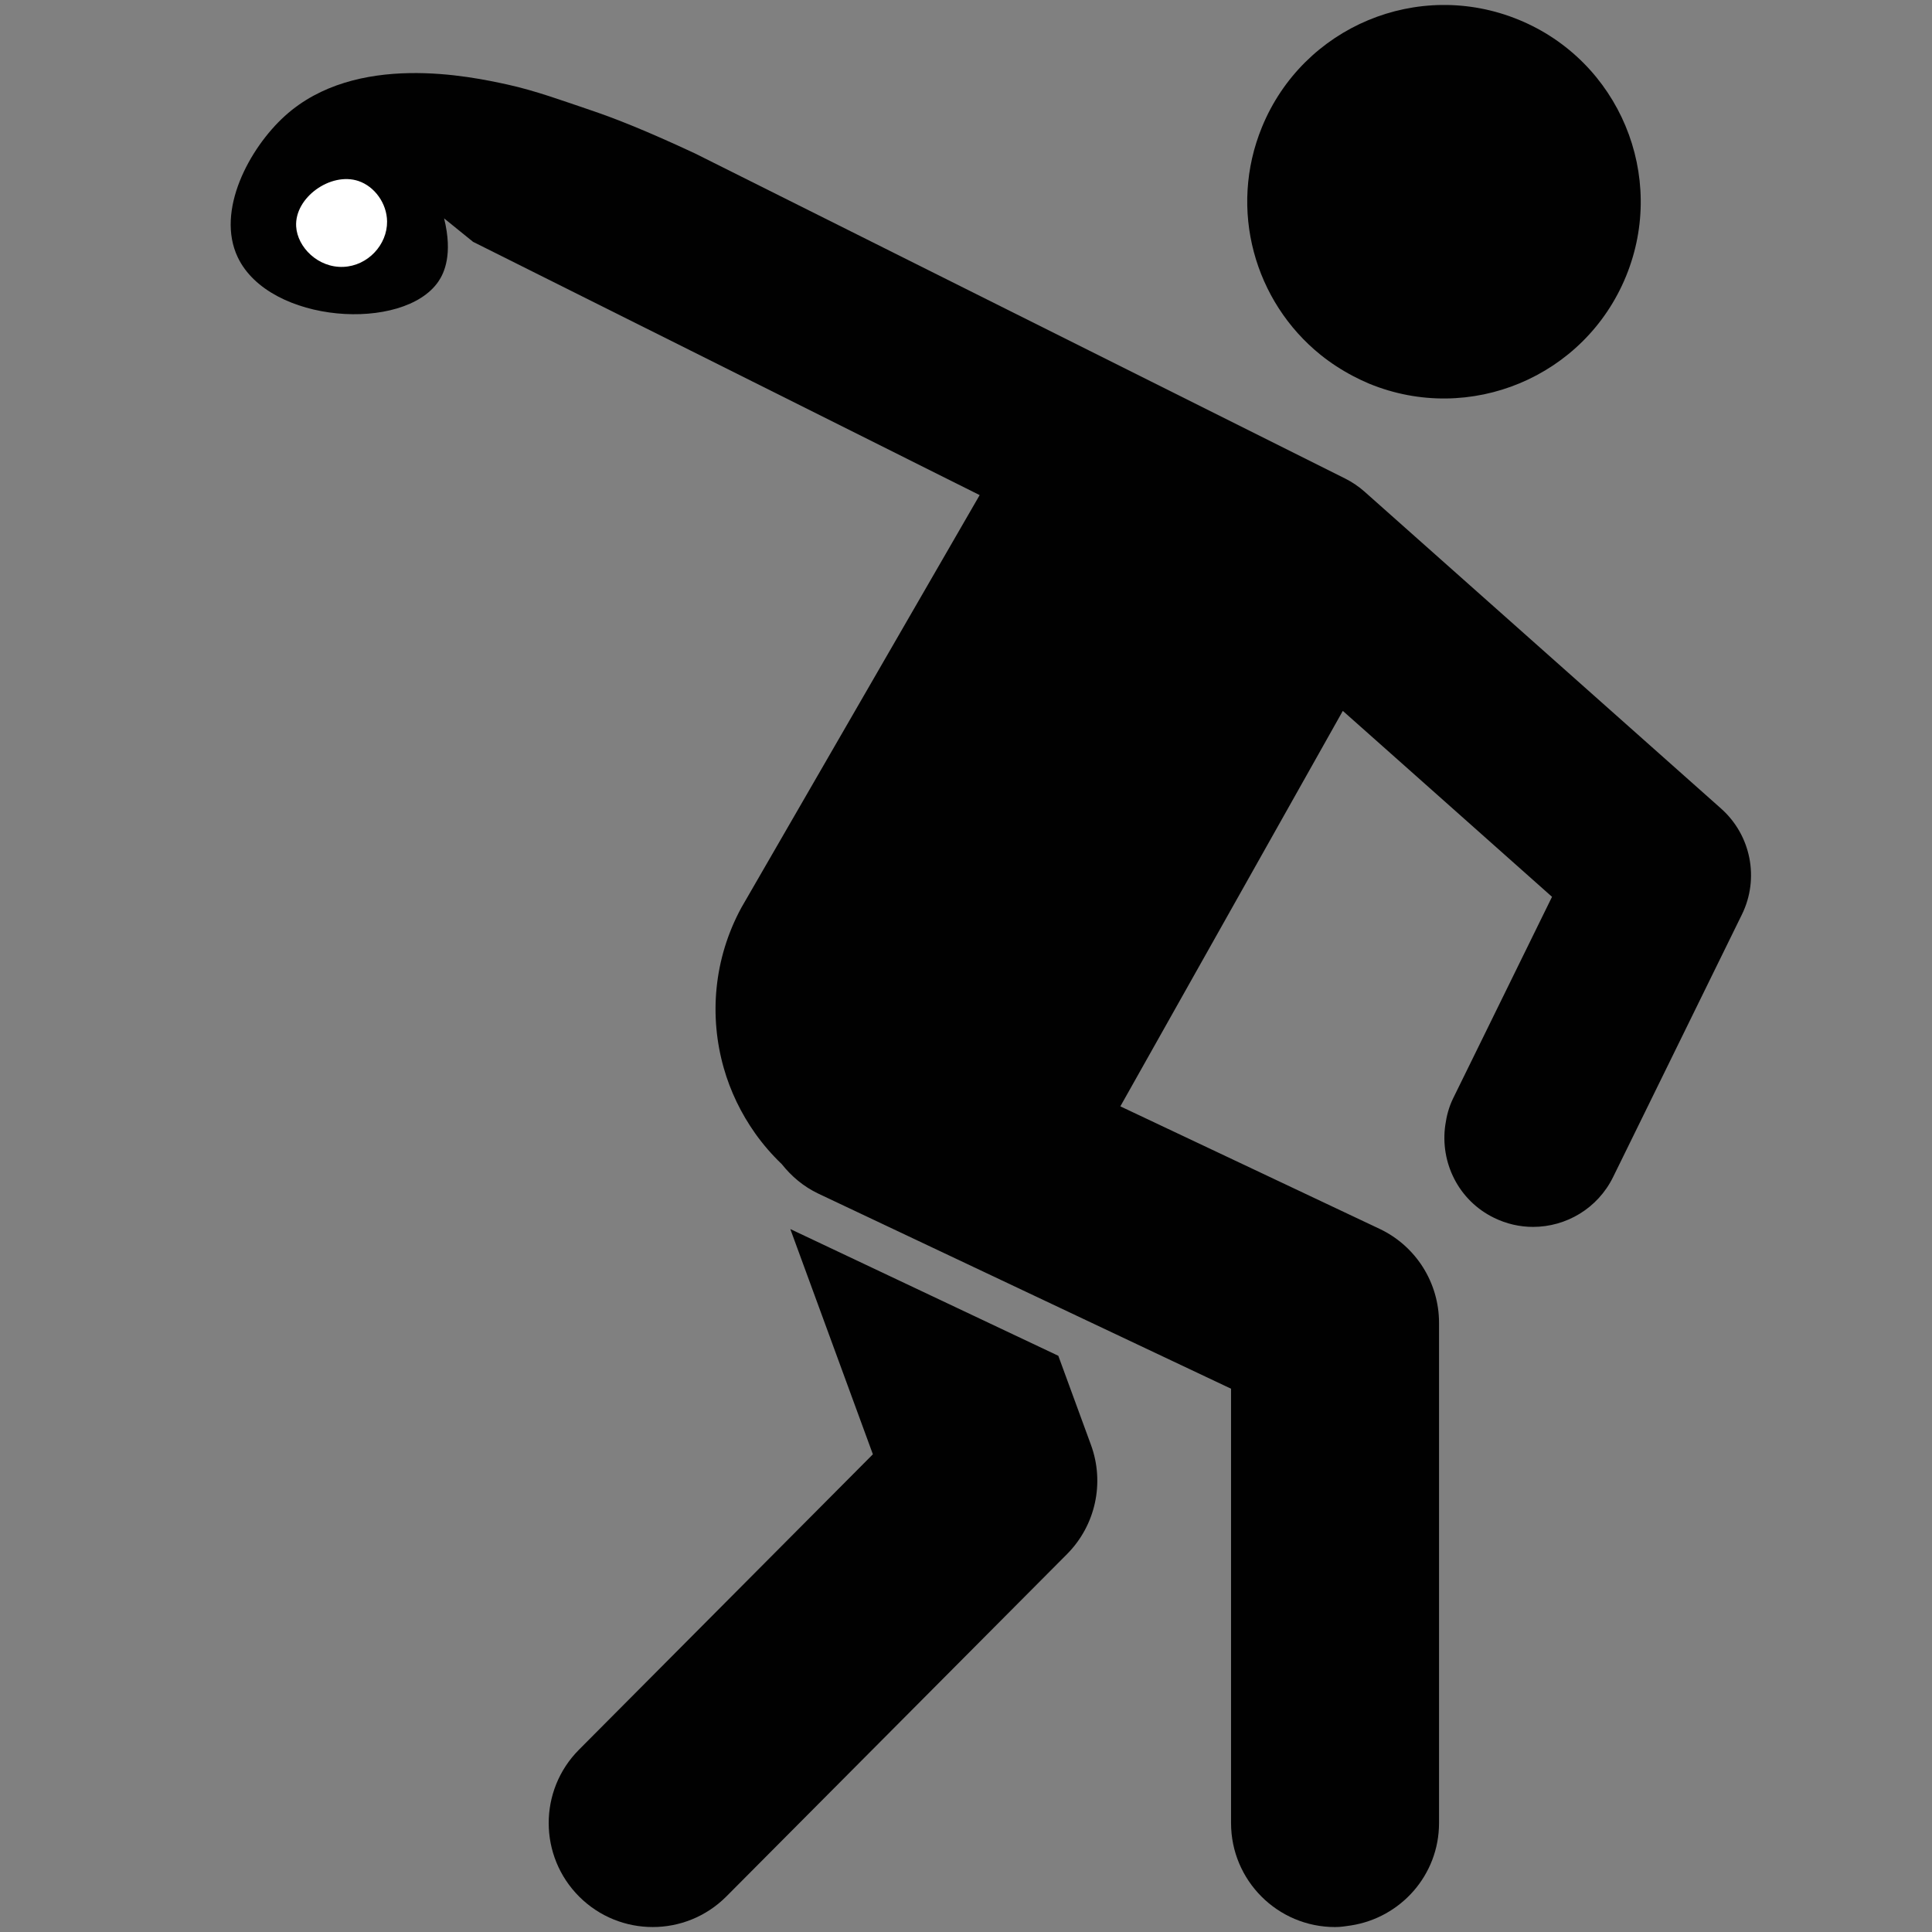
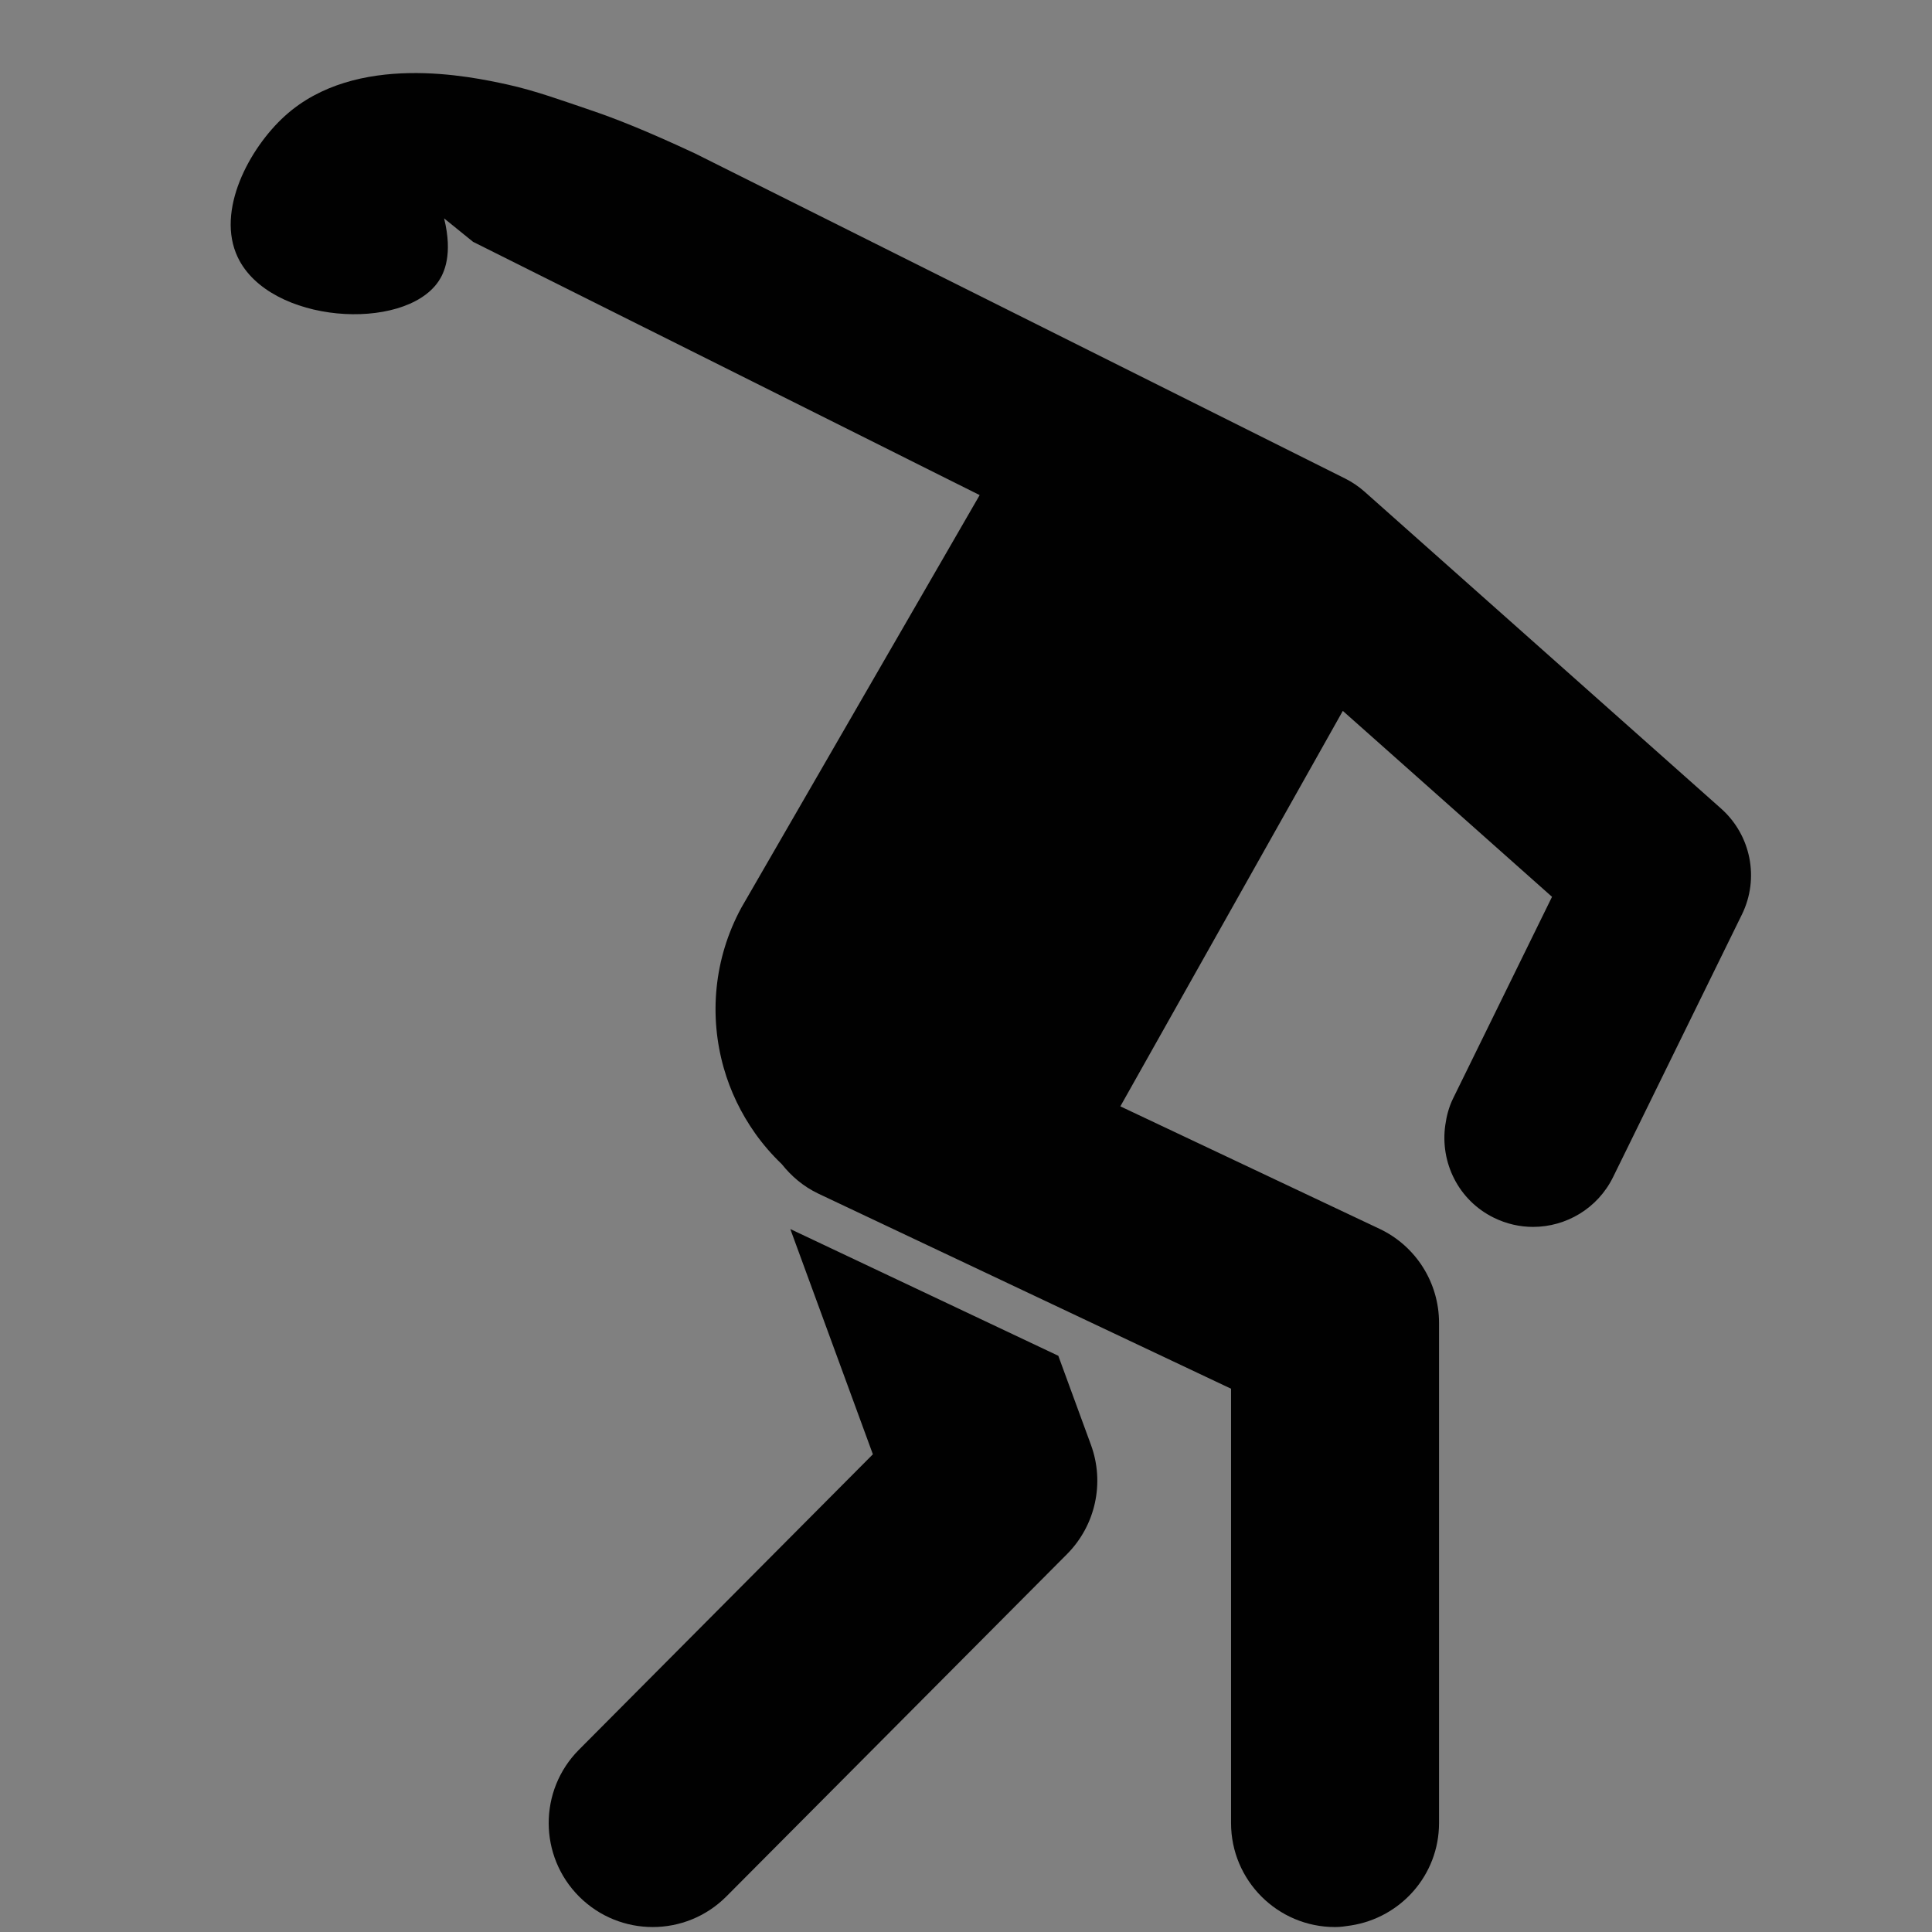
<svg xmlns="http://www.w3.org/2000/svg" version="1.1" id="Layer_1" x="0px" y="0px" viewBox="0 0 324 324" style="enable-background:new 0 0 324 324;" xml:space="preserve">
  <rect x="0" y="0" width="324" height="324" fill="#808080" stroke="none" />
  <path style="fill:#010101;" d="M182.957,242.313c2.329,6.357,0.769,13.498-4.01,18.308l-57.127,57.41  c-3.409,3.423-7.885,5.138-12.362,5.138c-4.451,0-8.9-1.697-12.301-5.076c-6.829-6.802-6.855-17.845-0.062-24.665l49.288-49.54  l-13.847-37.772l44.944,21.251L182.957,242.313L182.957,242.313z" />
-   <path style="fill:#010101;" d="M221.47,59.511c1.685,1.352,3.52,2.552,5.5,3.584c0.861,0.445,1.741,0.871,2.658,1.254  c16.857,6.917,36.128-1.138,43.05-17.996c6.917-16.848-1.138-36.124-17.99-43.042c-16.855-6.917-36.131,1.138-43.047,17.987  C205.958,35.132,210.387,50.585,221.47,59.511L221.47,59.511z" />
  <path style="fill:#010101;" d="M288.633,135.602l-44.922-39.93l-14.875-13.221c-0.983-0.871-2.071-1.61-3.246-2.196l-42.926-21.463  l-66.106-33.058c-8.234-3.843-13.418-5.88-17.534-7.267c-4.35-1.466-9.253-3.273-13.969-4.299  c-6.069-1.321-25.349-5.516-37.271,5.271c-5.944,5.377-11.634,15.904-7.906,23.718c5.324,11.157,27.838,12.555,33.644,4.05  c0.951-1.393,2.457-4.521,0.956-10.584c1.619,1.311,3.238,2.623,4.858,3.934l46.9,23.445l33.301,16.653l4.754,2.375l-4.281,7.415  l-35.689,61.785c-4.641,8.562-5.415,18.183-2.95,26.86c1.111,3.921,2.901,7.629,5.279,10.99c1.308,1.841,2.792,3.557,4.455,5.148  c1.61,2.027,3.646,3.771,6.143,4.952l16.138,7.629l20.468,9.674l32.595,15.407v72.837c0,9.629,7.807,17.444,17.44,17.444  c0.912,0,1.783-0.133,2.65-0.267c8.363-1.287,14.79-8.454,14.79-17.177v-83.879c0-6.749-3.885-12.893-9.983-15.773l-41.185-19.462  l-2.276-1.076l32.879-58.442l4.429-7.878l8.099,7.193l26.985,23.988l-13.676,27.873l-2.916,5.938  c-0.71,1.451-1.094,2.953-1.306,4.464c-0.898,6.243,2.179,12.616,8.144,15.541c2.115,1.041,4.356,1.539,6.575,1.539  c5.522,0,10.834-3.075,13.43-8.376l3.361-6.845l18.236-37.175C295.083,147.329,293.651,140.066,288.633,135.602z" />
-   <path style="fill:#FFFFFF;" d="M60.113,30.356c-4.652-1.562-10.734,2.772-10.447,7.624c0.206,3.483,3.677,6.948,7.906,6.776  c4.124-0.167,7.389-3.727,7.341-7.624C64.875,34.065,62.79,31.255,60.113,30.356z" />
</svg>